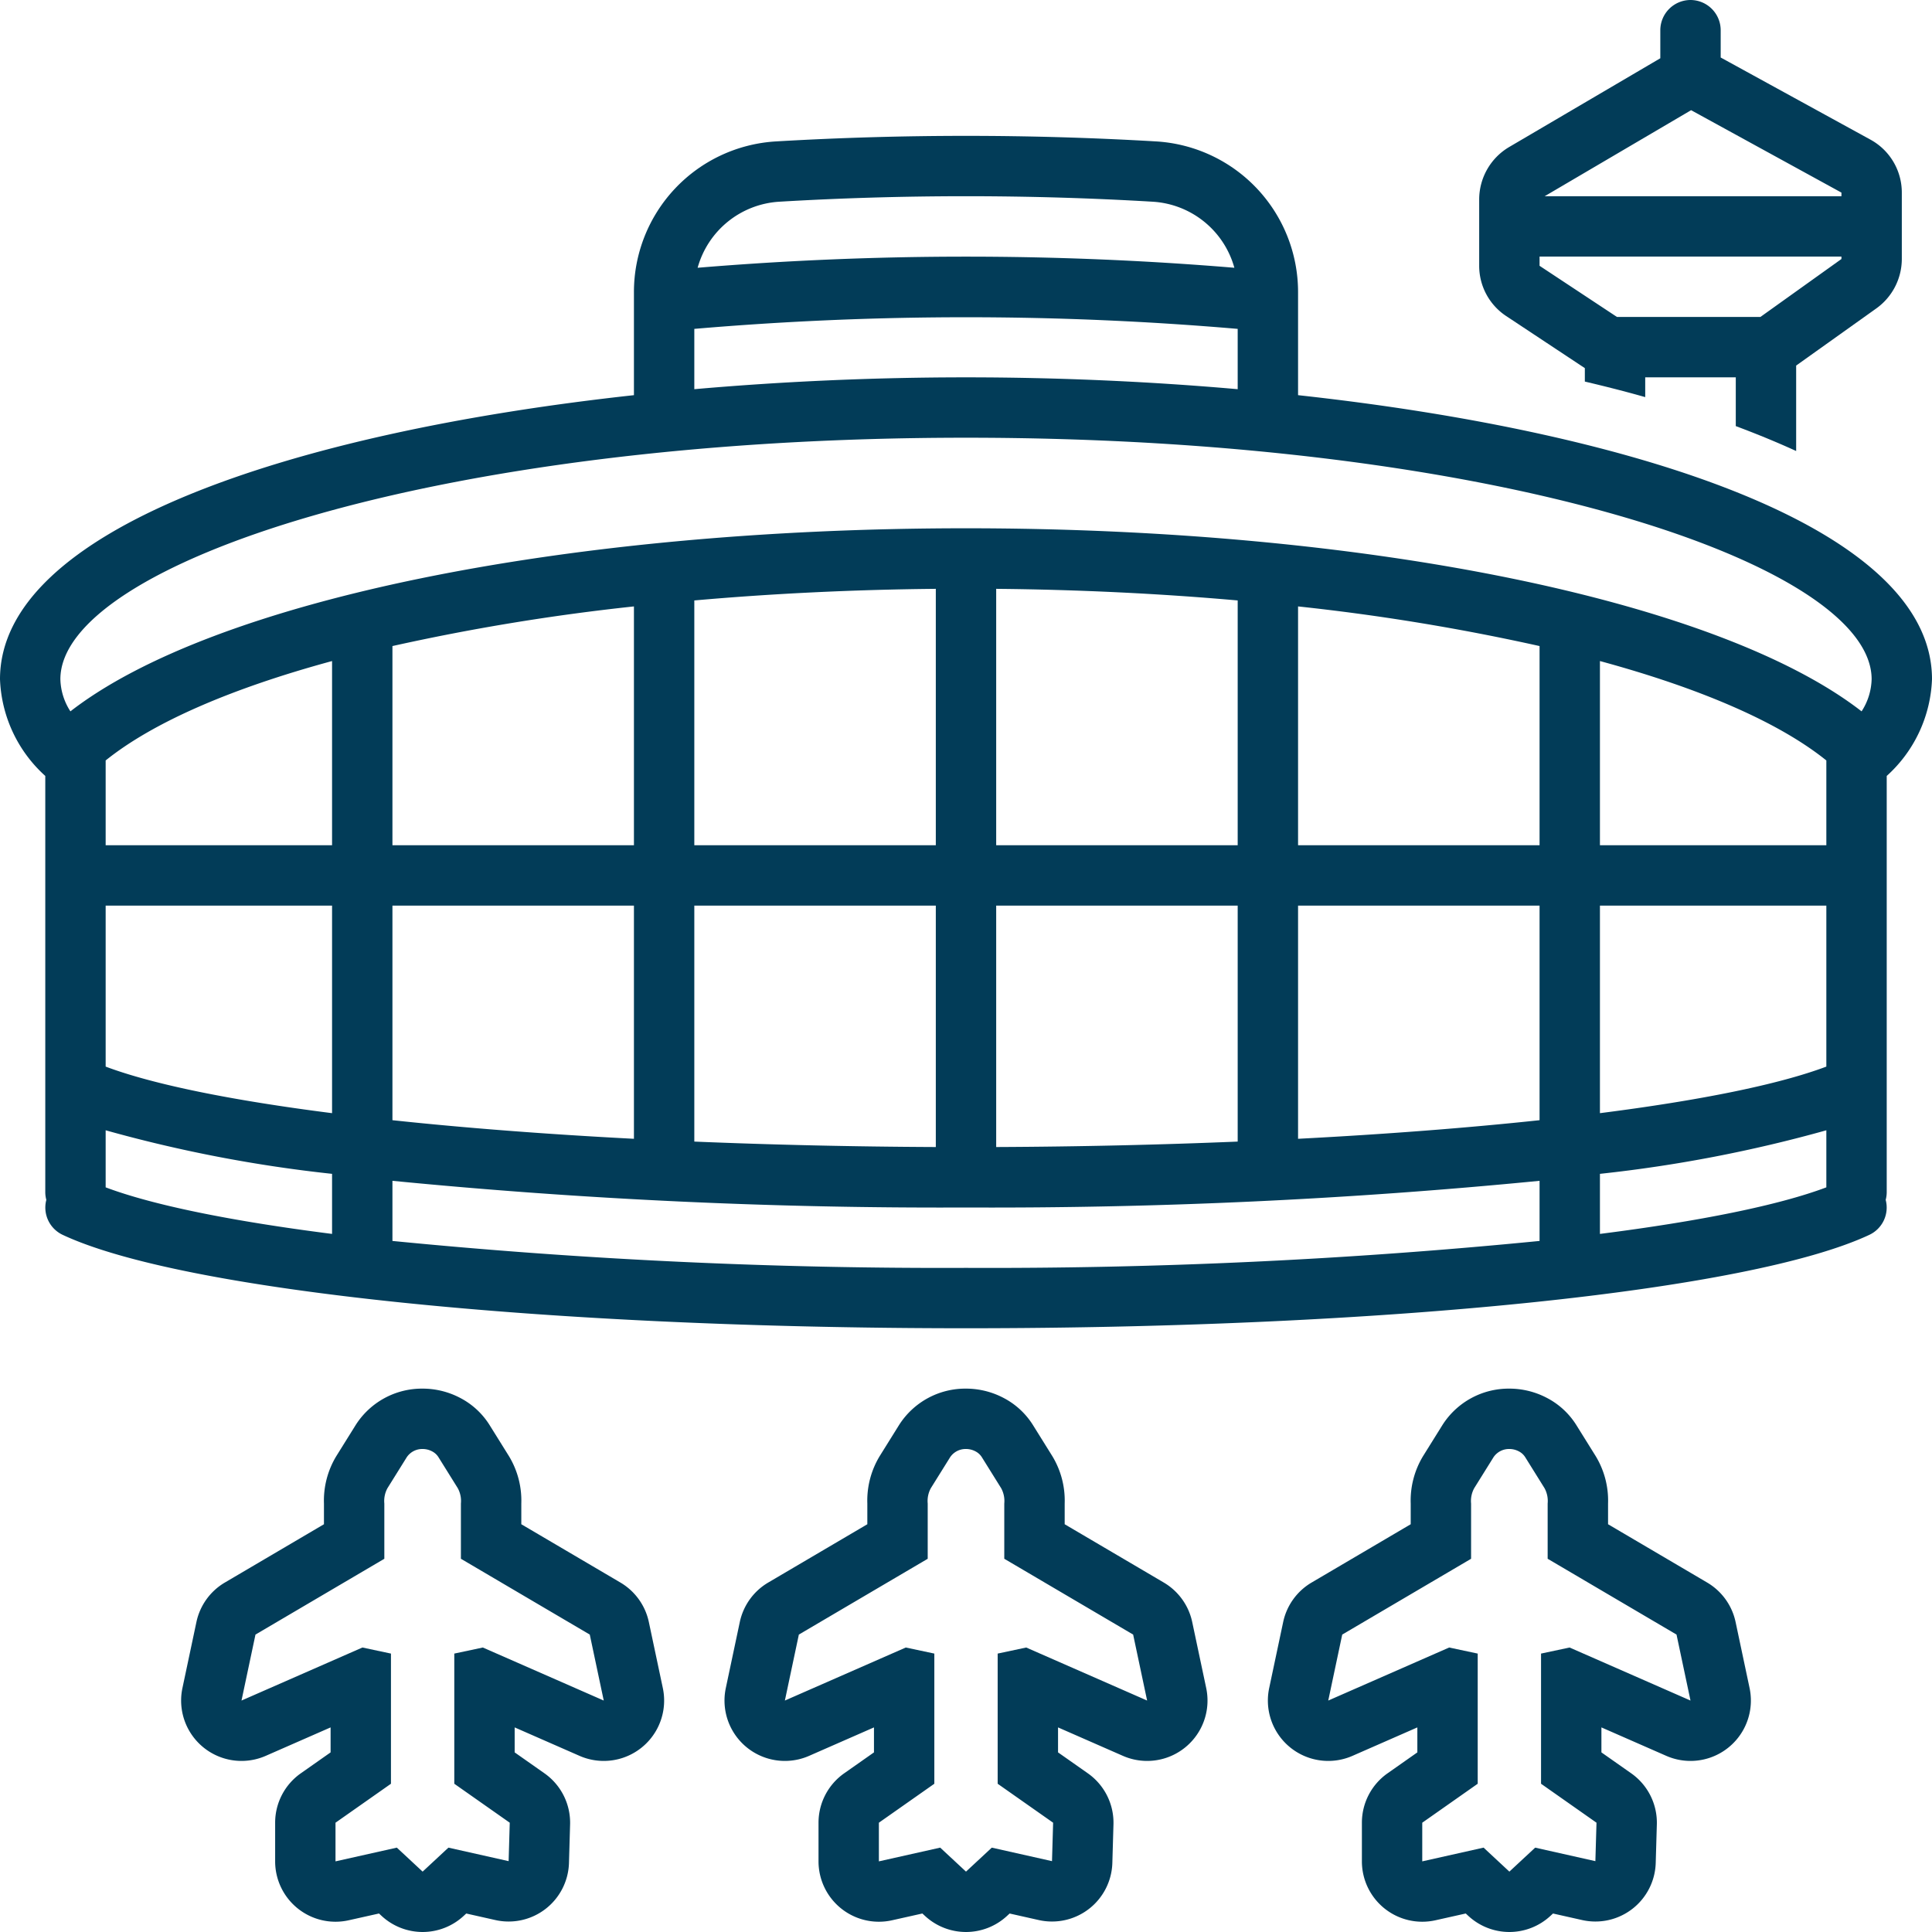
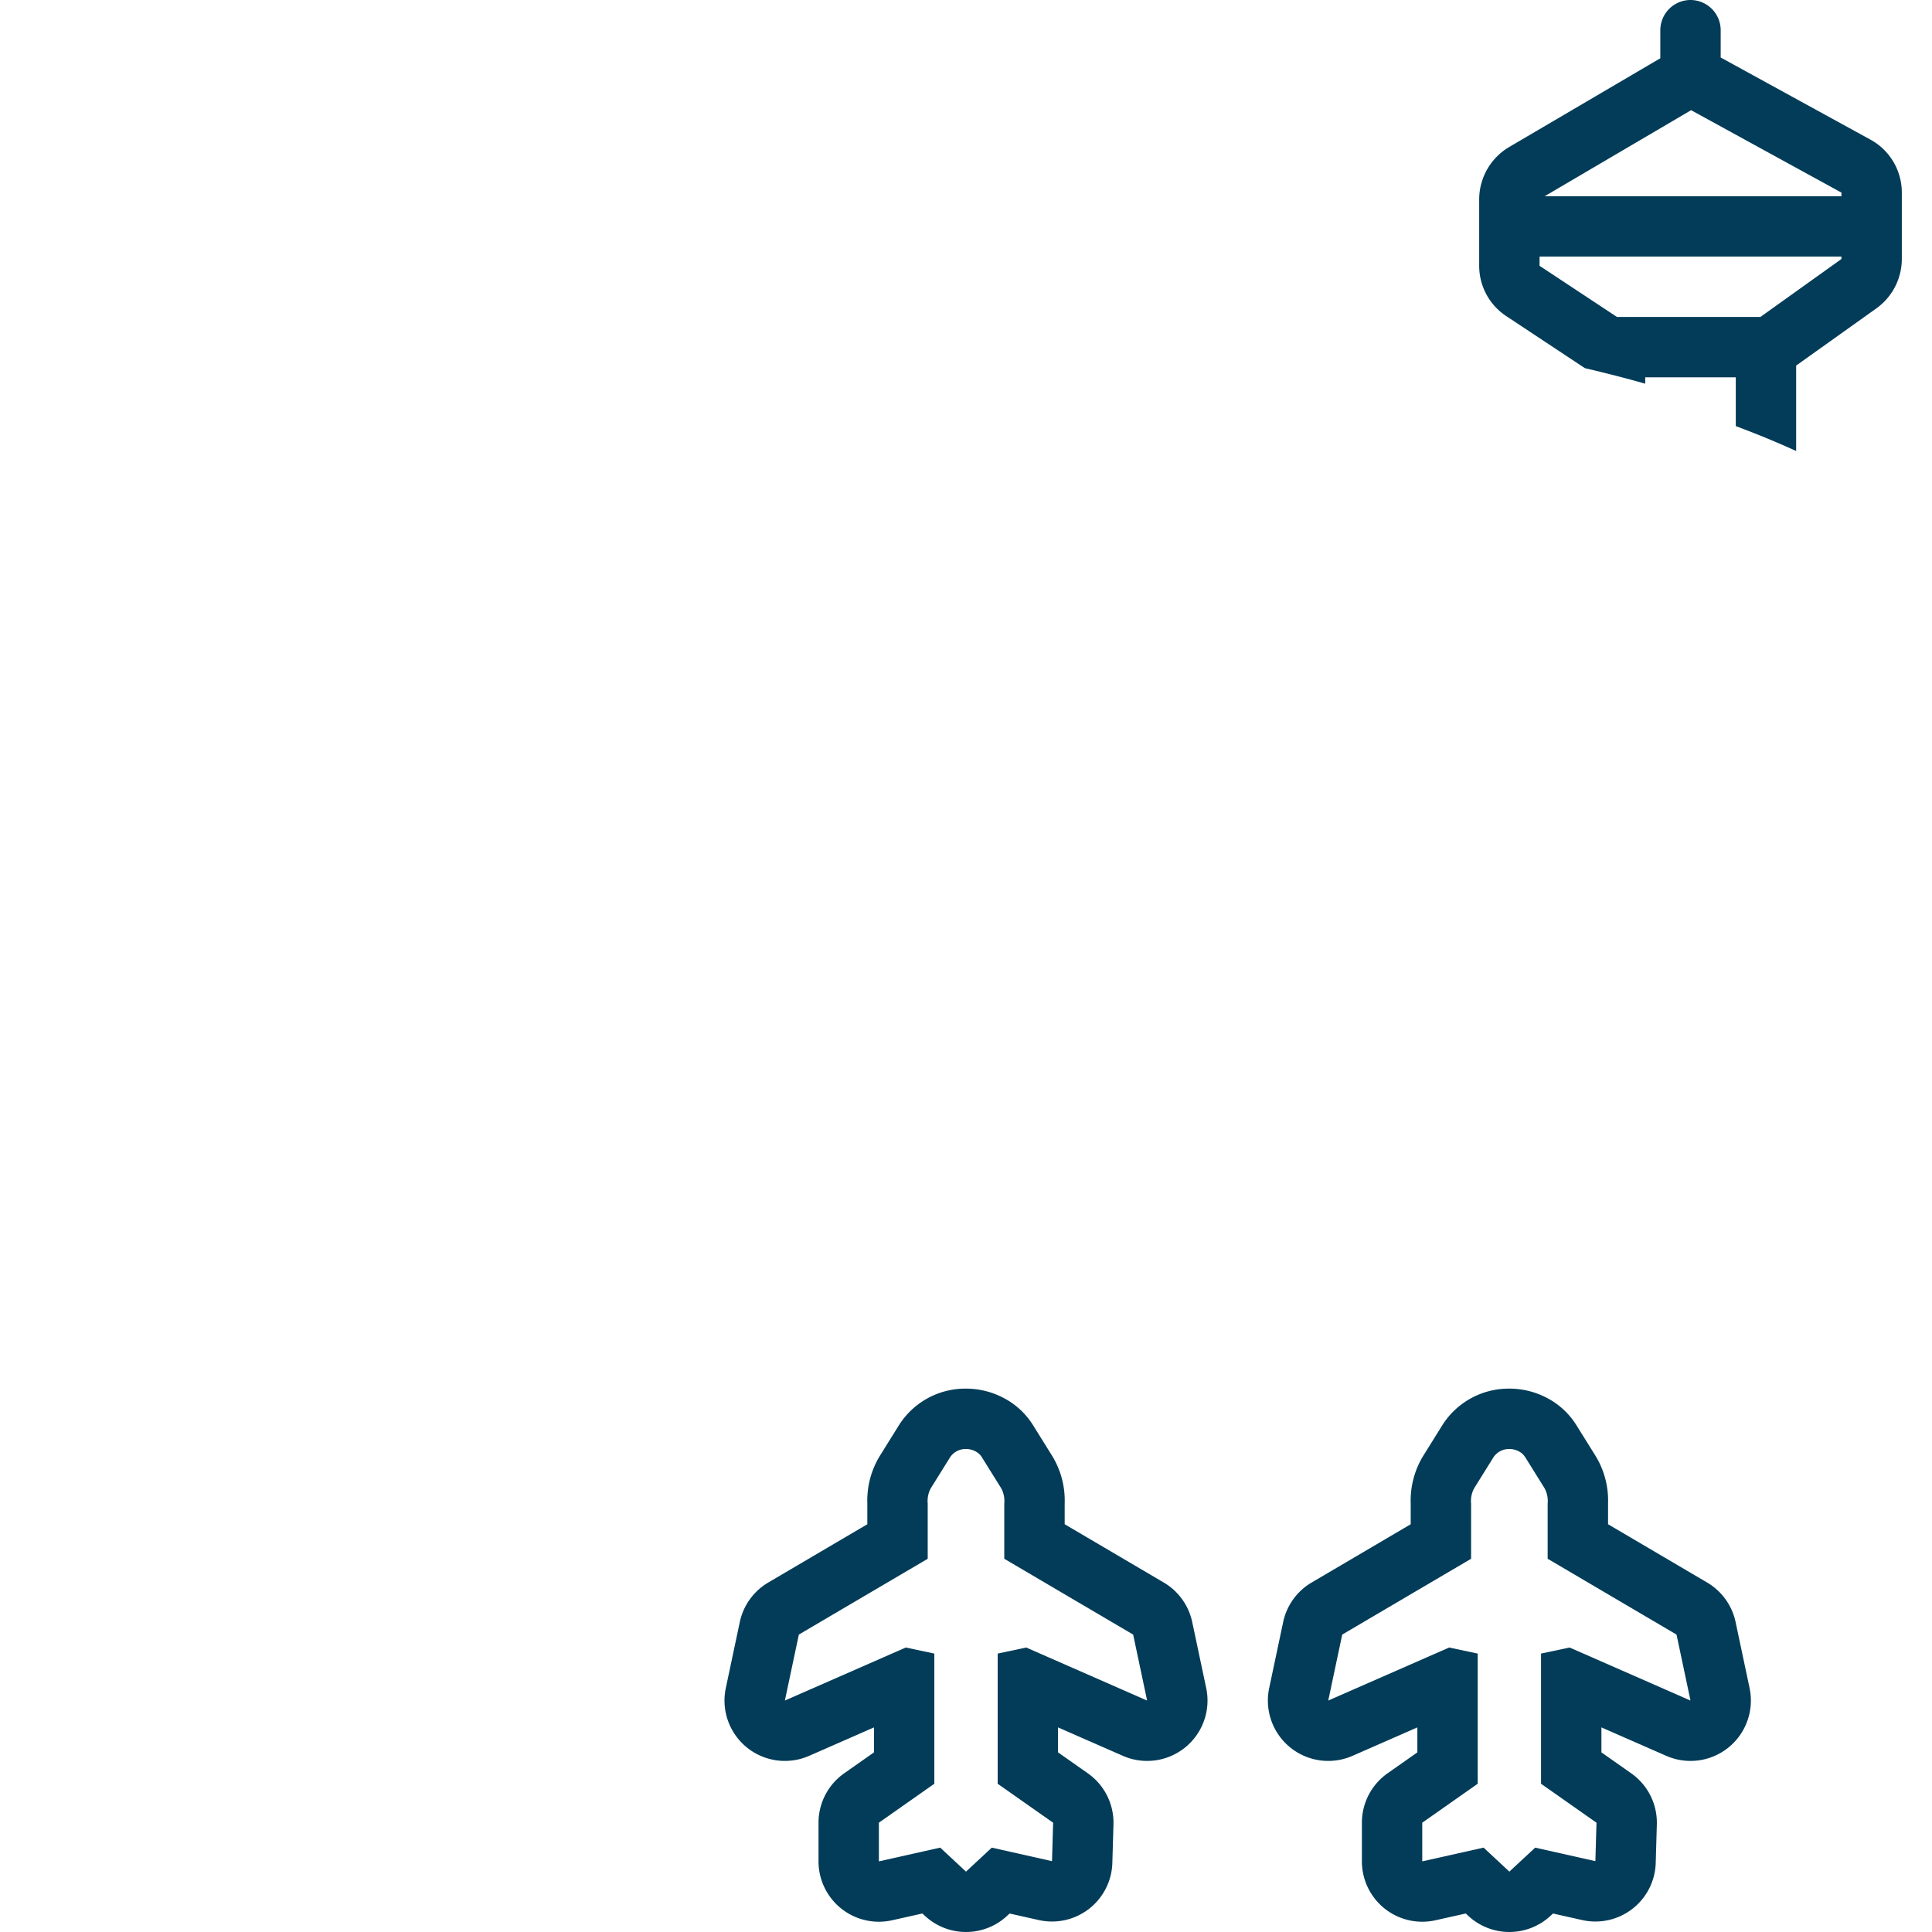
<svg xmlns="http://www.w3.org/2000/svg" id="Layer_1" data-name="Layer 1" viewBox="0 0 128 128" style="fill: #023c58">
  <title />
  <path d="M69.712,96.461l-1.266-2.031a5.044,5.044,0,0,0-2.015-1.844A5.34,5.34,0,0,0,64,92a5.2,5.2,0,0,0-4.435,2.412l-1.277,2.049a5.681,5.681,0,0,0-.825,3.154v1.37L50.898,104.847a4,4,0,0,0-1.885,2.619l-.926,4.371a4,4,0,0,0,5.52,4.492l4.296-1.884v1.655l-1.973,1.386a4,4,0,0,0-1.701,3.273v2.561a4,4,0,0,0,4.874,3.903l2.007-.449.166.154a4,4,0,0,0,5.449,0l.165-.153,1.932.434a4,4,0,0,0,4.874-3.786l.074-2.547a4,4,0,0,0-1.699-3.39l-1.973-1.386v-1.655l4.296,1.884a4,4,0,0,0,5.52-4.492l-.926-4.371a4,4,0,0,0-1.885-2.619l-6.565-3.862V99.615A5.681,5.681,0,0,0,69.712,96.461Zm5.362,11.834L76,112.666l-8.011-3.514-1.891.402v8.624l3.674,2.581-.074,2.547-3.989-.895L64,124l-1.709-1.59-4.063.91v-2.561l3.674-2.581v-8.624l-1.891-.402L52,112.666l.926-4.371,8.537-5.022V99.615a1.767,1.767,0,0,1,.211-1.025l1.274-2.044A1.236,1.236,0,0,1,64,96a1.324,1.324,0,0,1,.611.148,1.082,1.082,0,0,1,.44.397l1.274,2.044a1.768,1.768,0,0,1,.211,1.025v3.658Z" />
  <path d="M105.712,96.461l-1.266-2.031a5.044,5.044,0,0,0-2.015-1.844A5.34,5.34,0,0,0,100,92a5.2,5.2,0,0,0-4.435,2.412l-1.277,2.049a5.681,5.681,0,0,0-.825,3.154v1.37L86.898,104.847a4,4,0,0,0-1.885,2.619l-.926,4.371a4,4,0,0,0,5.52,4.492l4.296-1.884v1.655l-1.973,1.386a4,4,0,0,0-1.701,3.273v2.561a4,4,0,0,0,4.874,3.903l2.007-.449.166.154a4,4,0,0,0,5.449,0l.165-.153,1.932.434a4,4,0,0,0,4.874-3.786l.074-2.547a4,4,0,0,0-1.699-3.39l-1.973-1.386v-1.655l4.296,1.884a4,4,0,0,0,5.52-4.492l-.926-4.371a4,4,0,0,0-1.885-2.619l-6.565-3.862V99.615A5.681,5.681,0,0,0,105.712,96.461Zm5.362,11.834L112,112.666l-8.011-3.514-1.891.402v8.624l3.674,2.581-.074,2.547-3.989-.895L100,124l-1.709-1.59-4.063.91v-2.561l3.674-2.581v-8.624l-1.891-.402L88,112.666l.926-4.371,8.537-5.022V99.615a1.767,1.767,0,0,1,.211-1.025l1.274-2.044A1.236,1.236,0,0,1,100,96a1.324,1.324,0,0,1,.611.148,1.082,1.082,0,0,1,.44.397l1.274,2.044a1.768,1.768,0,0,1,.211,1.025v3.658Z" />
-   <path d="M33.712,96.461l-1.266-2.031a5.044,5.044,0,0,0-2.015-1.844A5.34,5.34,0,0,0,28,92a5.2,5.2,0,0,0-4.435,2.412l-1.277,2.049a5.681,5.681,0,0,0-.825,3.154v1.37L14.898,104.847a4,4,0,0,0-1.885,2.619l-.926,4.371a4,4,0,0,0,5.52,4.492l4.296-1.884v1.655l-1.973,1.386a4,4,0,0,0-1.701,3.273v2.561a4,4,0,0,0,4.874,3.903l2.007-.449.166.154a4,4,0,0,0,5.449,0l.165-.153,1.932.434a4,4,0,0,0,4.874-3.786l.074-2.547a4,4,0,0,0-1.699-3.39l-1.973-1.386v-1.655l4.296,1.884a4,4,0,0,0,5.52-4.492l-.926-4.371a4,4,0,0,0-1.885-2.619l-6.565-3.862V99.615A5.681,5.681,0,0,0,33.712,96.461Zm5.362,11.834L40,112.666l-8.011-3.514-1.891.402v8.624l3.674,2.581-.074,2.547-3.989-.895L28,124l-1.709-1.59-4.063.91v-2.561l3.674-2.581v-8.624l-1.891-.402L16,112.666l.926-4.371,8.537-5.022V99.615a1.767,1.767,0,0,1,.211-1.025l1.274-2.044A1.236,1.236,0,0,1,28,96a1.324,1.324,0,0,1,.611.148,1.082,1.082,0,0,1,.44.397l1.274,2.044a1.768,1.768,0,0,1,.211,1.025v3.658Z" />
-   <path d="M86,26.181V19.356a9.999,9.999,0,0,0-9.375-9.985,215.635,215.635,0,0,0-25.249,0A9.999,9.999,0,0,0,42,19.356V26.181C19.155,28.678,0,35.1,0,45a9.074,9.074,0,0,0,3,6.408V79a1.984,1.984,0,0,0,.069.494,1.998,1.998,0,0,0,1.082,2.317C12.04,85.513,36.092,88,64,88s51.96-2.487,59.85-6.189a1.998,1.998,0,0,0,1.082-2.317A1.984,1.984,0,0,0,125,79V51.408A9.074,9.074,0,0,0,128,45C128,35.1,108.845,28.678,86,26.181ZM51.614,13.365C55.672,13.123,59.839,13,64,13s8.328.123,12.386.365a5.984,5.984,0,0,1,5.394,4.375,214.886,214.886,0,0,0-35.56,0A5.984,5.984,0,0,1,51.614,13.365ZM46,21.789a210.586,210.586,0,0,1,36,0V25.785C76.095,25.266,70.012,25,64,25s-12.095.266-18,.785ZM22,81.75c-6.638-.846-11.839-1.896-15-3.085V74.884a91.857,91.857,0,0,0,15,2.886Zm0-8c-6.638-.846-11.839-1.896-15-3.085V60H22ZM22,56H7V50.382c3.157-2.54,8.358-4.781,15-6.586Zm80,26.216A371.438,371.438,0,0,1,64,84a371.438,371.438,0,0,1-38-1.784V78.232A372.649,372.649,0,0,0,64,80a372.649,372.649,0,0,0,38-1.768ZM42,60V75.448c-5.796-.301-11.191-.718-16-1.232V60ZM26,56V42.803A144.065,144.065,0,0,1,42,40.177V56Zm36,4V75.994c-5.517-.024-10.888-.149-16-.361V60ZM46,56V39.781c5.111-.452,10.482-.717,16-.769V56Zm36,4V75.633c-5.112.212-10.483.337-16,.361V60ZM66,56V39.012c5.518.052,10.889.317,16,.769V56Zm36,18.216c-4.809.514-10.204.931-16,1.232V60h16ZM102,56H86V40.177A144.065,144.065,0,0,1,102,42.803Zm19,22.665c-3.161,1.19-8.362,2.239-15,3.085V77.77a91.857,91.857,0,0,0,15-2.886Zm0-8c-3.161,1.19-8.362,2.239-15,3.085V60h15ZM121,56H106V43.796c6.642,1.805,11.843,4.046,15,6.586Zm2.335-8.871C113.911,39.813,90.673,35,64,35S14.089,39.813,4.665,47.129A4.087,4.087,0,0,1,4,45c0-7.568,24.641-16,60-16s60,8.432,60,16A4.087,4.087,0,0,1,123.335,47.129Z" />
-   <path d="M112,0a2.006,2.006,0,0,0-2,2V3.86L99.97,9.75A4.038,4.038,0,0,0,98,13.2v4.41a3.988,3.988,0,0,0,1.79,3.33L105,24.39v.89c1.36.32,2.7.66,4,1.03V25h6v3.23c1.39.52,2.73,1.07,4,1.65V24.22l5.33-3.8A4.036,4.036,0,0,0,126,17.16v-4.4a3.995,3.995,0,0,0-2.08-3.51L114,3.81V2A2.006,2.006,0,0,0,112,0Zm10,17.16L116.63,21h-9.5L102,17.61V17h20Zm0-4.4V13H102.34l9.7-5.7Z" />
+   <path d="M112,0a2.006,2.006,0,0,0-2,2V3.86L99.97,9.75A4.038,4.038,0,0,0,98,13.2v4.41a3.988,3.988,0,0,0,1.79,3.33L105,24.39c1.36.32,2.7.66,4,1.03V25h6v3.23c1.39.52,2.73,1.07,4,1.65V24.22l5.33-3.8A4.036,4.036,0,0,0,126,17.16v-4.4a3.995,3.995,0,0,0-2.08-3.51L114,3.81V2A2.006,2.006,0,0,0,112,0Zm10,17.16L116.63,21h-9.5L102,17.61V17h20Zm0-4.4V13H102.34l9.7-5.7Z" />
</svg>